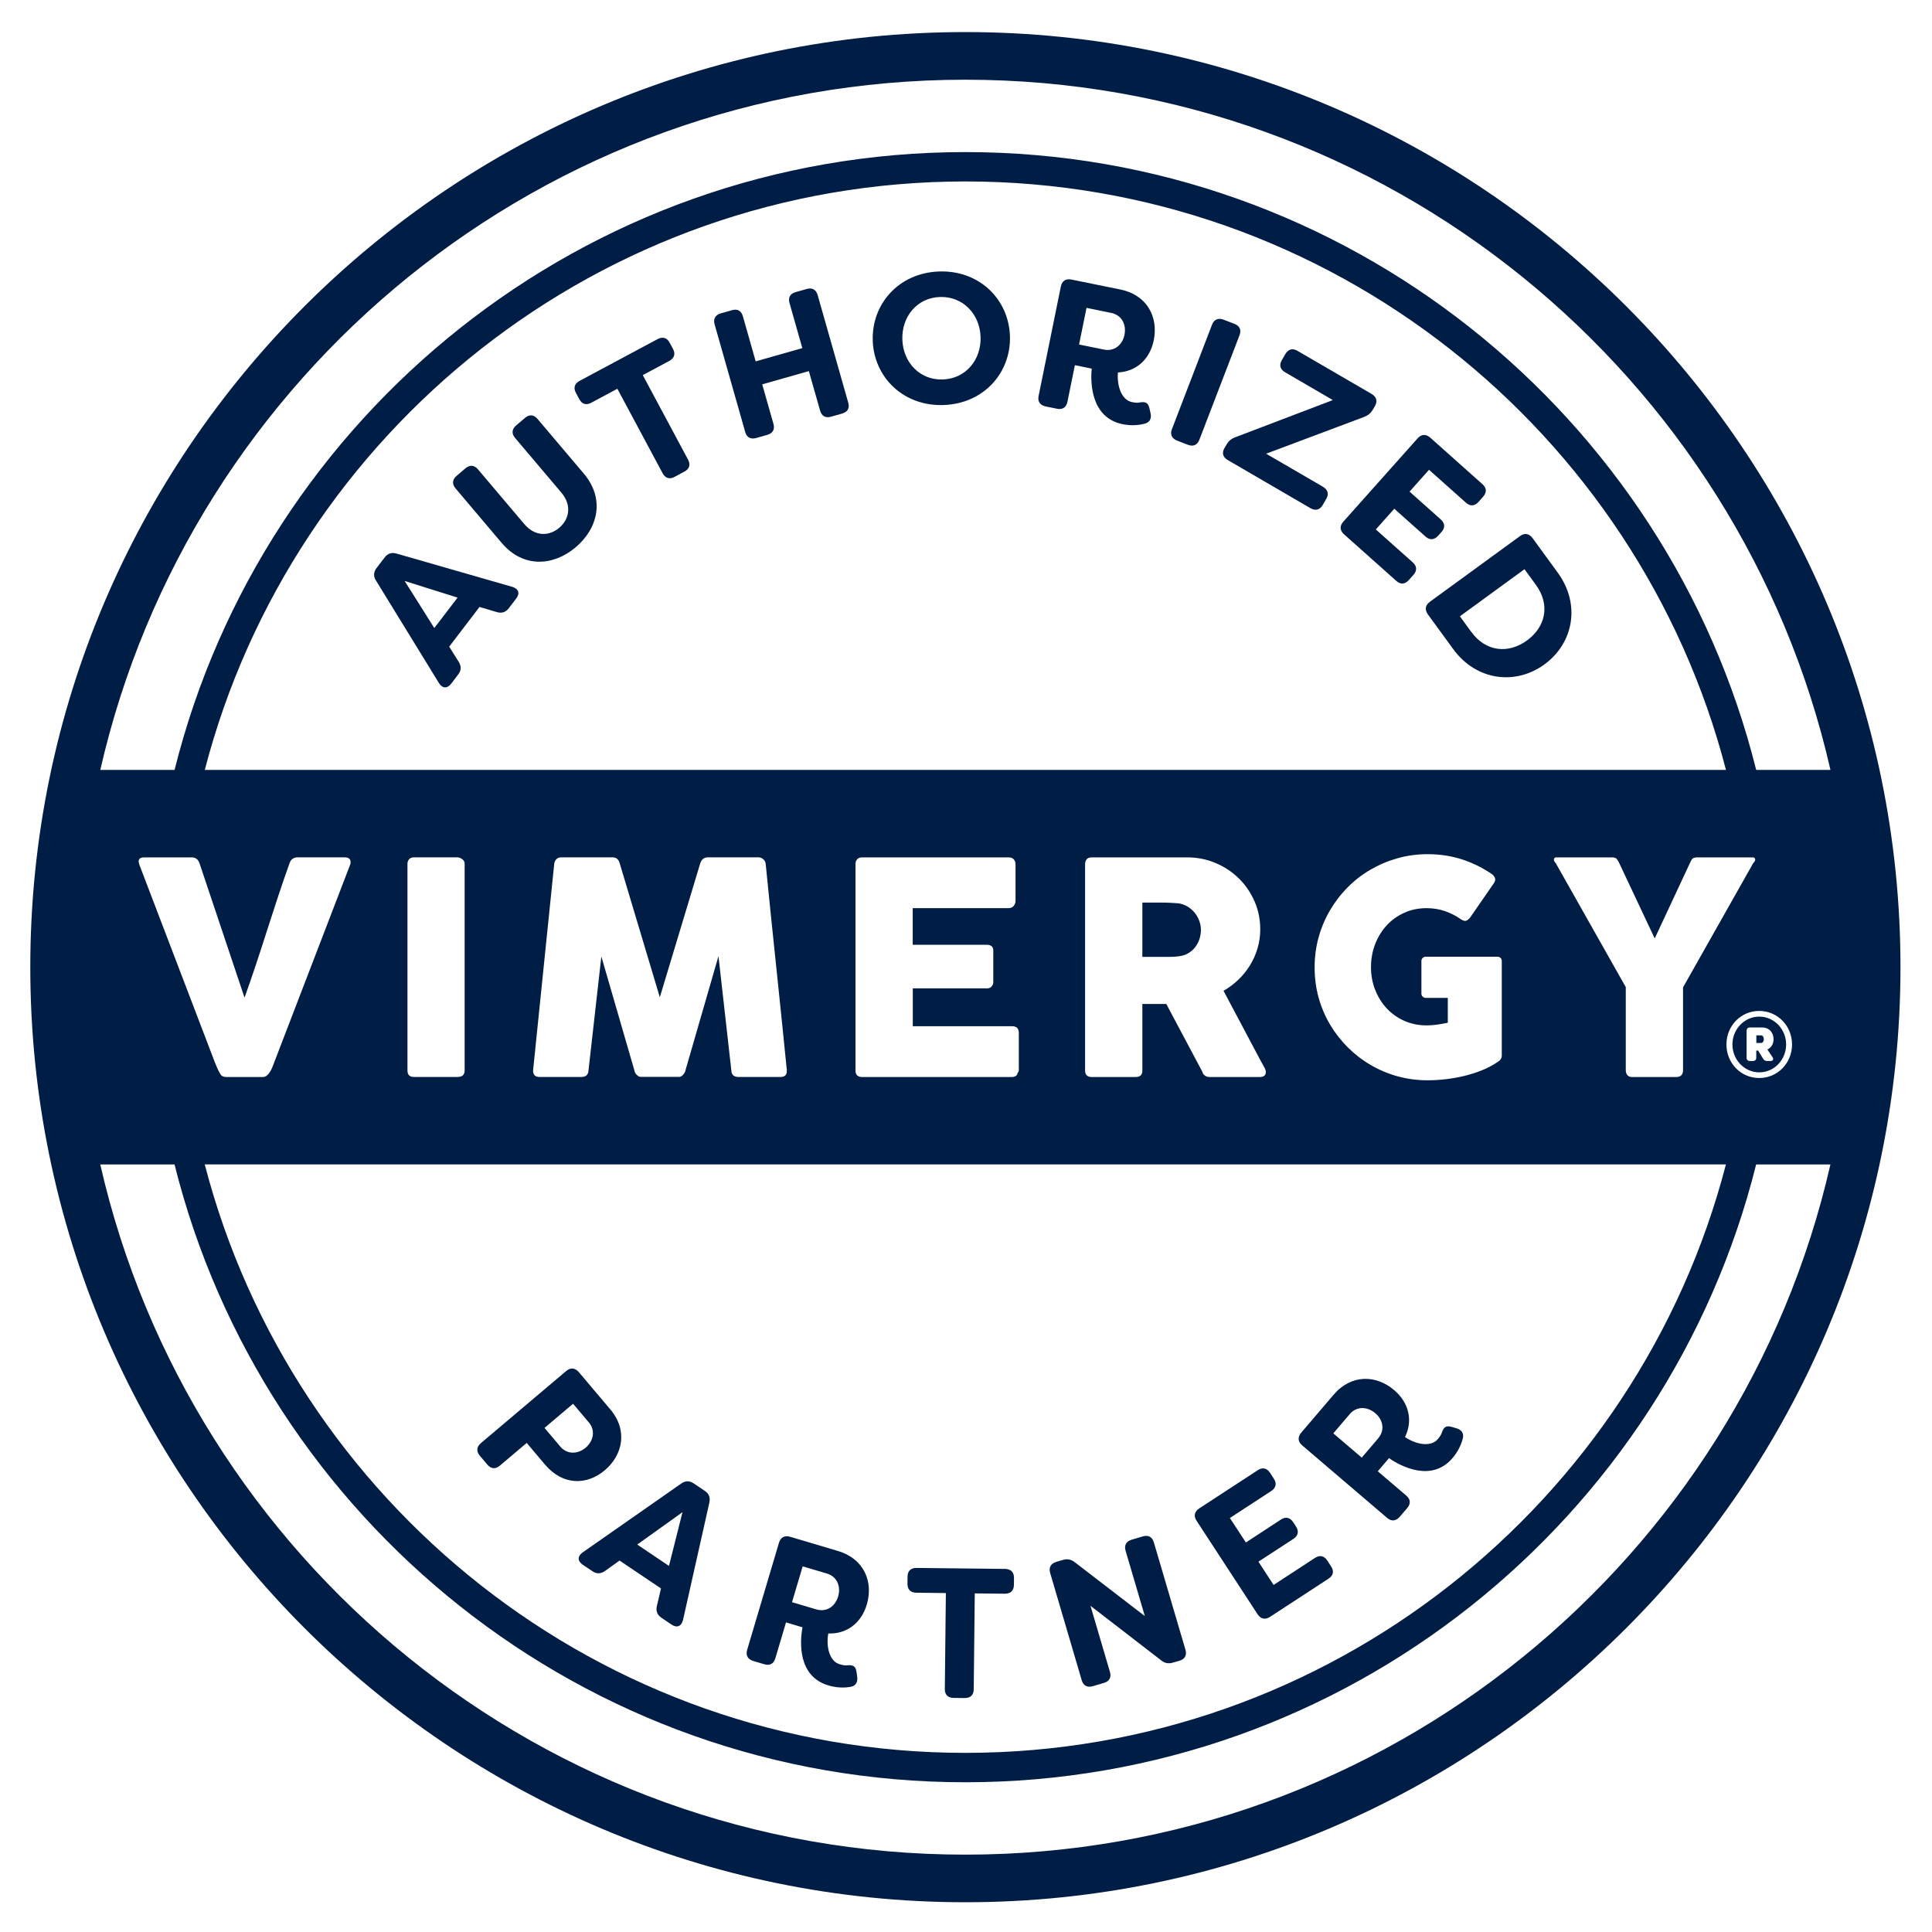
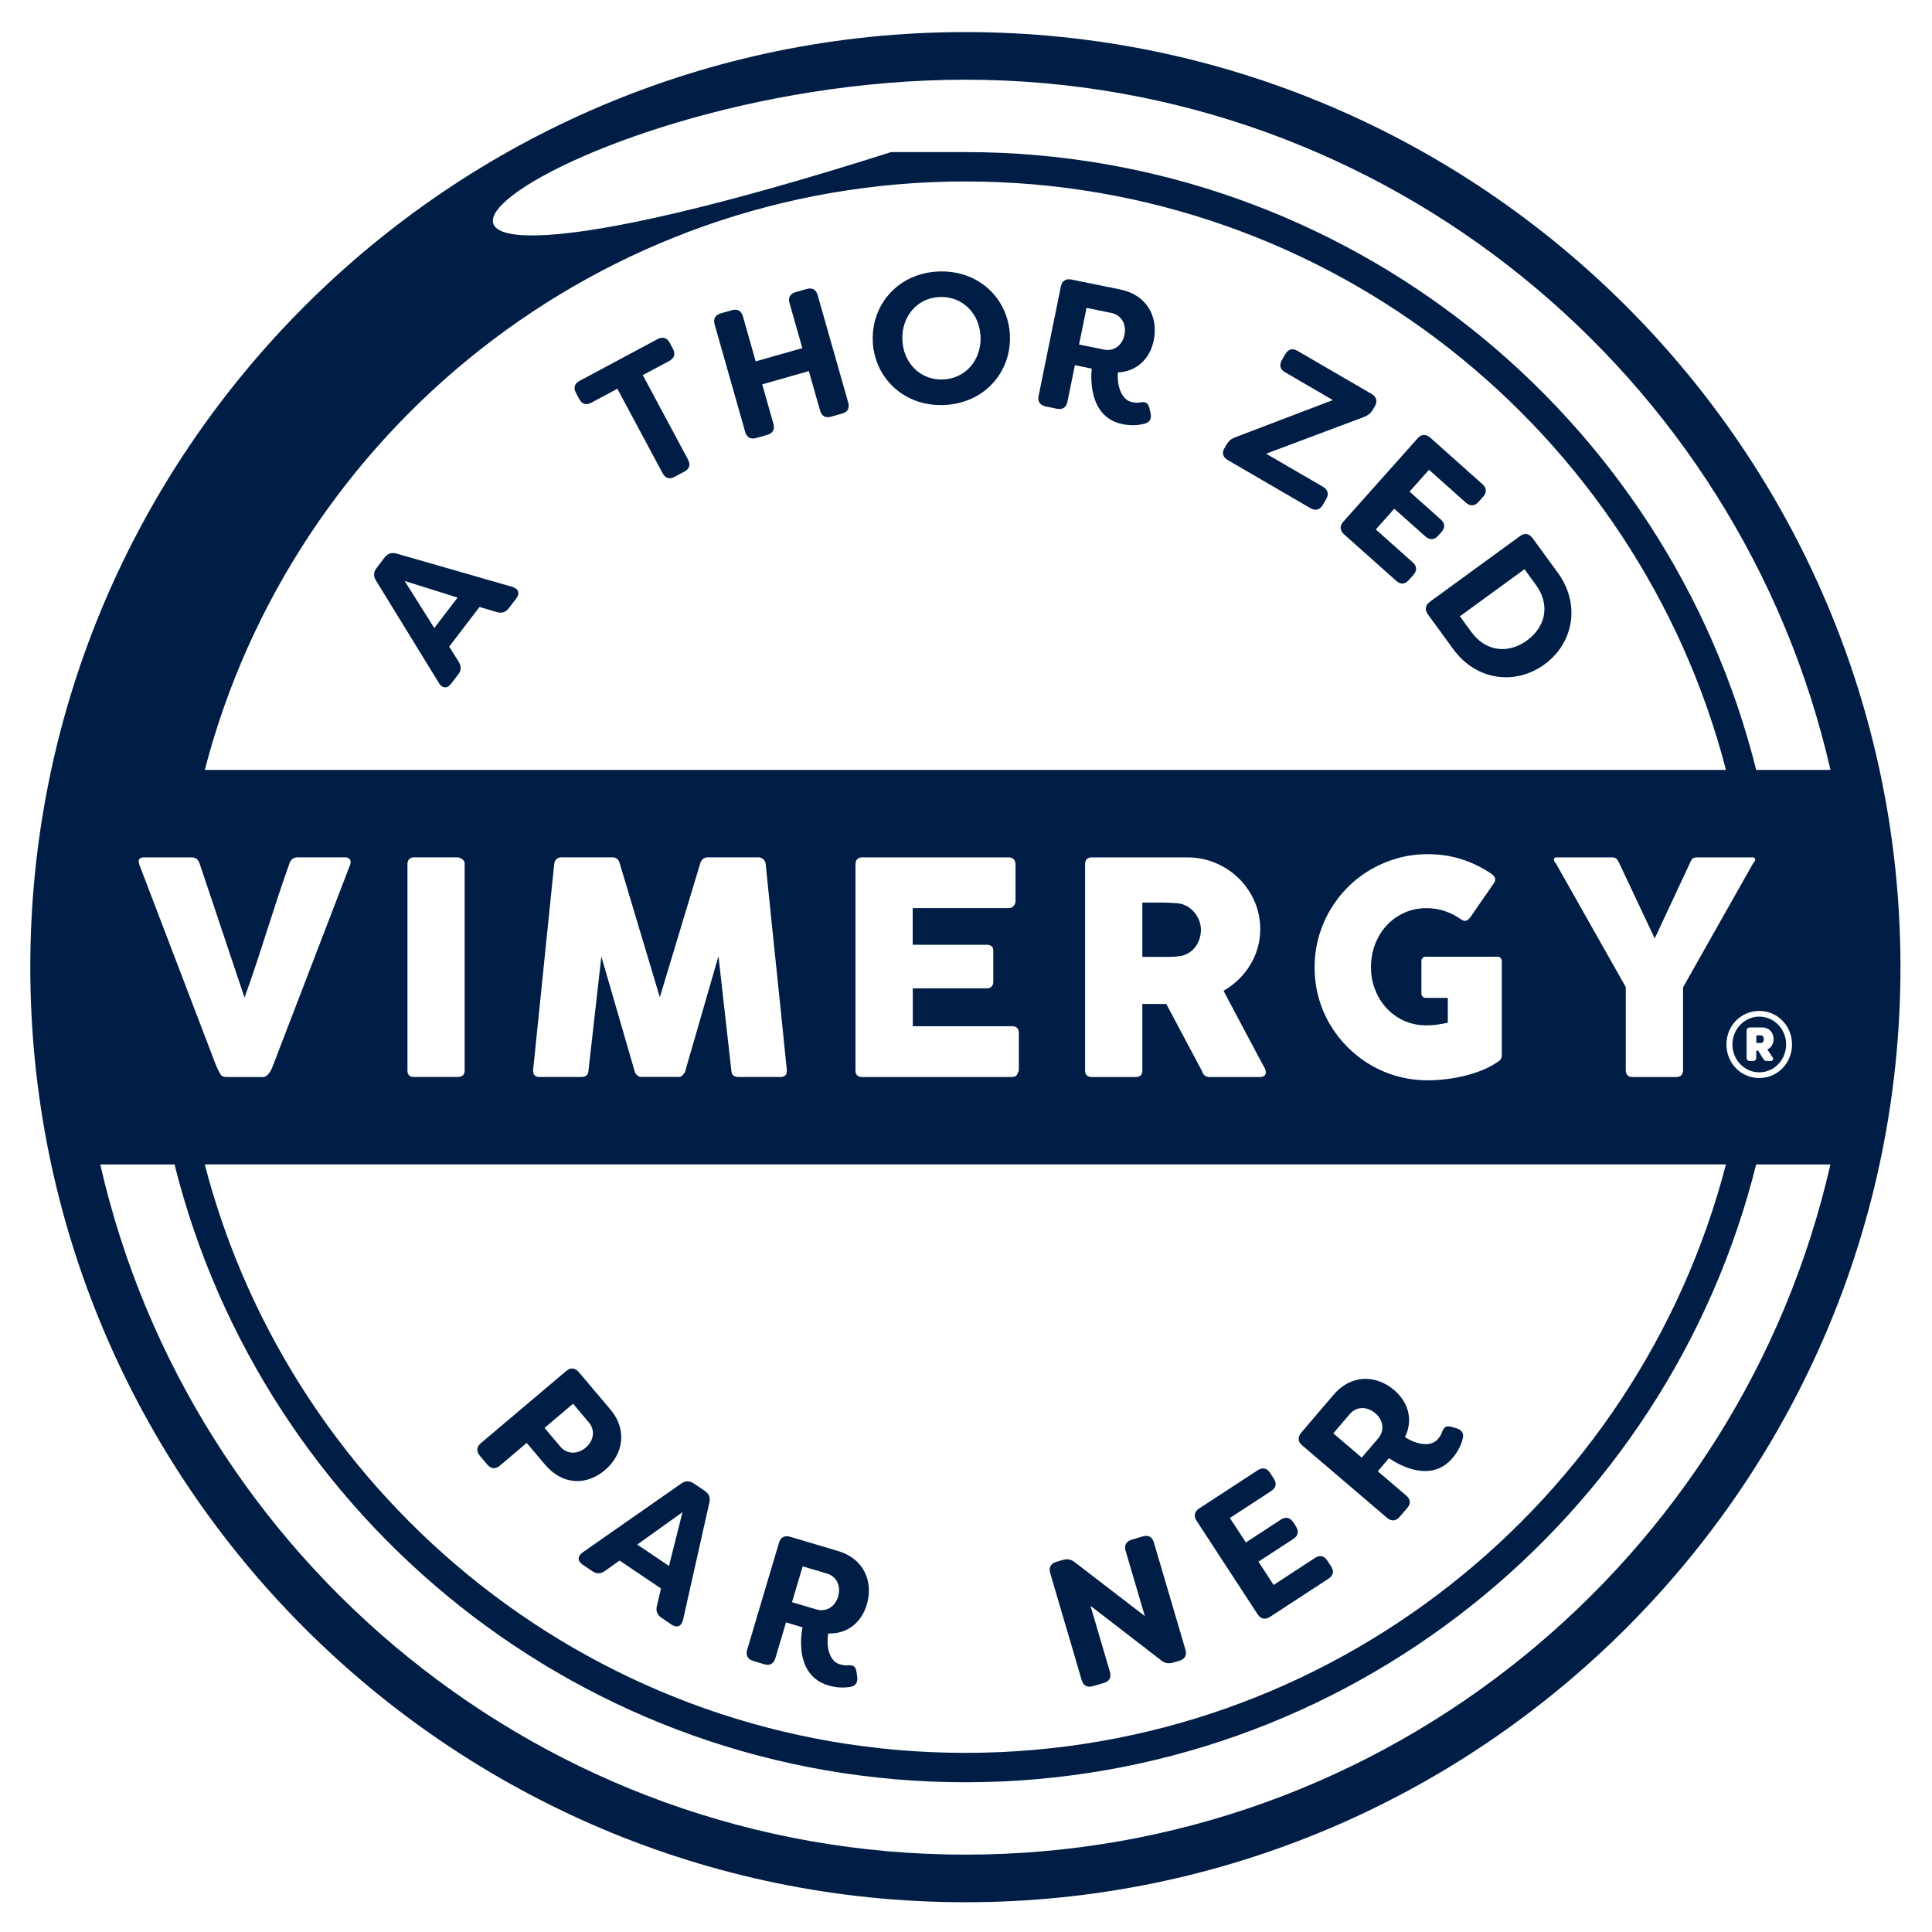
<svg xmlns="http://www.w3.org/2000/svg" id="Layer_1" data-name="Layer 1" viewBox="0 0 500 500">
  <defs>
    <style>
      .cls-1 {
        fill: #001e45;
        stroke-width: 0px;
      }
    </style>
  </defs>
  <g>
    <path class="cls-1" d="m113.59,176.76l-16.3-26.54c-.69-1.07-.63-2.17.18-3.24l2.07-2.7c.81-1.07,1.83-1.37,3.07-1.02l29.98,8.62c1.61.5,2.04,1.68.99,3.04l-1.89,2.47c-.78,1.03-1.79,1.4-3.07,1.03l-4.52-1.34-7.85,10.27,2.47,3.94c.7,1.14.67,2.2-.11,3.23l-1.83,2.4c-1.05,1.37-2.29,1.26-3.2-.15Zm4.83-22.1l-13.7-4.31,7.68,12.19,6.02-7.88Z" />
-     <path class="cls-1" d="m129.85,140.53l-11.96-14.14c-.96-1.13-.83-2.31.31-3.27l2.26-1.92c1.14-.96,2.28-.86,3.24.27l11.97,14.14c2.81,3.32,6.45,3.19,9.05.99,2.59-2.2,3.37-5.8.55-9.12l-11.97-14.14c-.96-1.13-.83-2.31.31-3.27l2.26-1.92c1.13-.96,2.28-.86,3.24.27l11.97,14.14c5.56,6.58,3.68,14.19-2.1,19.08-5.74,4.86-13.56,5.46-19.13-1.12Z" />
    <path class="cls-1" d="m173.31,88.69l.86,1.6c.7,1.31.33,2.43-.98,3.13l-6.84,3.66,11.71,21.86c.7,1.31.37,2.41-.94,3.11l-2.53,1.36c-1.31.7-2.41.37-3.11-.94l-11.71-21.86-6.75,3.62c-1.31.7-2.41.37-3.11-.94l-.86-1.61c-.7-1.31-.37-2.41.94-3.11l20.17-10.8c1.31-.7,2.45-.39,3.15.92Z" />
    <path class="cls-1" d="m192.85,111.76l-7.91-27.82c-.41-1.43.2-2.45,1.63-2.85l2.85-.81c1.43-.41,2.44.15,2.84,1.58l3.31,11.66,12.07-3.43-3.31-11.65c-.41-1.42.15-2.43,1.58-2.84l2.86-.81c1.42-.41,2.43.15,2.84,1.58l7.91,27.82c.41,1.43-.15,2.44-1.58,2.84l-2.86.81c-1.43.41-2.44-.15-2.84-1.58l-2.91-10.22-12.07,3.43,2.91,10.23c.4,1.43-.16,2.43-1.59,2.84l-2.85.81c-1.43.41-2.48-.14-2.89-1.57Z" />
    <path class="cls-1" d="m225.87,88.16c-.33-9.43,6.67-17.53,17.14-17.9,10.48-.37,18.03,7.23,18.36,16.66.33,9.43-6.67,17.53-17.15,17.9-10.48.37-18.03-7.23-18.36-16.65Zm27.9-.98c-.21-5.93-4.59-10.52-10.52-10.32-5.93.21-9.93,5.09-9.72,11.03.2,5.93,4.54,10.52,10.47,10.32,5.93-.21,9.98-5.09,9.77-11.03Z" />
    <path class="cls-1" d="m282.54,95.4l-4.36-.89-1.93,9.48c-.3,1.45-1.26,2.09-2.71,1.79l-2.91-.59c-1.45-.3-2.14-1.26-1.84-2.72l5.76-28.34c.29-1.45,1.3-2.08,2.76-1.78l12.62,2.57c6.99,1.42,9.88,7.19,8.66,13.14-.98,4.84-4.43,8.09-9.27,8.33-.3,3.4.9,7.12,3.62,7.67.99.2,1.57.22,2.23.06,1.46-.19,1.97.2,2.32,1.6l.23,1.02c.35,1.39,0,2.44-1.31,2.86-1.81.51-3.83.59-5.9.17-8.12-1.65-8.35-10.59-7.97-14.37Zm3.15-4.93c2.67.54,4.78-1.18,5.32-3.8.56-2.72-.76-5.14-3.39-5.68l-6.43-1.31-1.93,9.48,6.43,1.31Z" />
-     <path class="cls-1" d="m303.3,111.05l10.37-27.01c.53-1.38,1.63-1.84,3.02-1.3l2.77,1.07c1.39.53,1.85,1.59,1.32,2.97l-10.38,27.01c-.53,1.39-1.58,1.85-2.97,1.32l-2.77-1.07c-1.39-.53-1.9-1.6-1.37-2.99Z" />
    <path class="cls-1" d="m316.92,115.93l.48-.83c.58-.99,1.24-1.55,2.29-1.94l25.25-9.62-12.37-7.2c-1.28-.75-1.58-1.86-.83-3.14l.91-1.57c.75-1.28,1.86-1.58,3.14-.83l19.16,11.14c1.28.75,1.62,1.88.87,3.17l-.51.87c-.58.99-1.27,1.53-2.36,1.95l-25.28,9.49,14.69,8.54c1.28.75,1.62,1.88.87,3.17l-.91,1.57c-.75,1.28-1.91,1.55-3.19.81l-21.39-12.45c-1.28-.75-1.58-1.86-.83-3.14Z" />
    <path class="cls-1" d="m369.83,121.58l-5.04,5.65,8.08,7.2c1.11.99,1.18,2.14.19,3.25l-.86.96c-.99,1.11-2.17,1.21-3.28.22l-8.08-7.2-4.78,5.36,9.55,8.51c1.11.99,1.17,2.14.18,3.25l-1.21,1.36c-.99,1.11-2.13,1.18-3.24.18l-13.48-12.02c-1.11-.98-1.21-2.17-.22-3.28l19.25-21.59c.99-1.11,2.17-1.14,3.28-.15l13.48,12.02c1.11.98,1.17,2.14.19,3.24l-1.21,1.36c-.99,1.11-2.14,1.17-3.25.19l-9.55-8.51Z" />
    <path class="cls-1" d="m370.01,155.77l23.38-17.04c1.2-.87,2.36-.66,3.24.54l6.52,8.94c6.01,8.24,4.03,18.28-3.44,23.73-7.51,5.47-17.64,4.26-23.64-3.98l-6.52-8.94c-.87-1.2-.72-2.38.48-3.25Zm10.78,7.79c3.75,5.15,9.6,5.69,14.39,2.19,4.84-3.53,6.07-9.23,2.32-14.37l-2.96-4.07-16.72,12.19,2.96,4.06Z" />
  </g>
  <g>
    <path class="cls-1" d="m156.52,380.5c-4.65,3.93-10.87,3.98-15.48-1.47l-4.73-5.6-6.95,5.88c-1.13.96-2.28.86-3.24-.27l-1.92-2.27c-.96-1.13-.89-2.32.24-3.28l22.1-18.68c1.14-.96,2.31-.82,3.27.31l8.13,9.62c4.64,5.49,3.19,11.86-1.42,15.76Zm-4.98-5.82c2.12-1.79,2.58-4.51.85-6.56l-4.08-4.83-7.39,6.25,4.08,4.83c1.73,2.05,4.48,2.04,6.54.31Z" />
    <path class="cls-1" d="m150.79,401.76l25.53-17.83c1.02-.75,2.13-.76,3.24-.01l2.82,1.9c1.12.75,1.48,1.74,1.21,3.01l-6.83,30.43c-.41,1.63-1.56,2.13-2.98,1.17l-2.58-1.74c-1.07-.73-1.51-1.71-1.21-3.01l1.07-4.59-10.72-7.22-3.78,2.7c-1.1.76-2.15.8-3.23.07l-2.5-1.68c-1.43-.96-1.4-2.21-.04-3.2Zm22.34,3.51l3.5-13.92-11.71,8.38,8.22,5.54Z" />
    <path class="cls-1" d="m207.69,421.15l-4.27-1.27-2.76,9.28c-.42,1.42-1.43,1.97-2.86,1.55l-2.84-.85c-1.42-.42-2.02-1.44-1.6-2.87l8.24-27.73c.42-1.42,1.48-1.96,2.9-1.54l12.35,3.67c6.84,2.04,9.21,8.03,7.48,13.86-1.4,4.73-5.12,7.67-9.97,7.49-.6,3.37.27,7.17,2.93,7.96.96.29,1.54.36,2.22.26,1.47-.06,1.94.38,2.17,1.79l.14,1.04c.23,1.42-.22,2.43-1.56,2.74-1.85.35-3.87.25-5.89-.35-7.94-2.36-7.39-11.29-6.68-15.03Zm3.58-4.64c2.62.78,4.87-.75,5.63-3.32.79-2.66-.31-5.19-2.88-5.95l-6.29-1.87-2.76,9.28,6.29,1.86Z" />
-     <path class="cls-1" d="m262.42,408.36l-.02,1.82c-.01,1.49-.89,2.29-2.37,2.27l-7.76-.08-.27,24.81c-.02,1.49-.84,2.29-2.33,2.27l-2.88-.03c-1.48-.02-2.29-.84-2.27-2.33l.27-24.81-7.66-.09c-1.49-.01-2.29-.84-2.28-2.32l.02-1.82c.01-1.49.84-2.29,2.33-2.27l22.9.25c1.48.02,2.34.84,2.32,2.33Z" />
    <path class="cls-1" d="m279.95,434.84l-8.17-27.76c-.42-1.42.18-2.45,1.6-2.87l1.65-.49c1.19-.35,2.14-.18,3.12.58l18.13,13.94-4.98-16.91c-.42-1.42.18-2.45,1.61-2.87l2.85-.84c1.43-.42,2.44.13,2.86,1.56l8.17,27.76c.42,1.42-.13,2.44-1.56,2.86l-1.66.48c-1.15.34-2.14.18-3.07-.59l-18.28-14.1,5.03,17.1c.42,1.42-.13,2.44-1.56,2.85l-2.85.84c-1.43.42-2.48-.12-2.9-1.54Z" />
    <path class="cls-1" d="m318.29,392.85l4.14,6.34,9.06-5.92c1.24-.81,2.37-.57,3.19.67l.71,1.09c.81,1.24.6,2.41-.64,3.22l-9.07,5.91,3.93,6.02,10.7-6.99c1.24-.81,2.37-.57,3.19.67l.99,1.52c.81,1.24.58,2.37-.67,3.18l-15.12,9.87c-1.24.81-2.41.6-3.22-.64l-15.81-24.22c-.81-1.24-.54-2.4.71-3.21l15.12-9.87c1.24-.81,2.37-.57,3.18.67l.99,1.52c.81,1.24.57,2.37-.67,3.19l-10.71,6.99Z" />
    <path class="cls-1" d="m359.46,377.38l-2.89,3.39,7.36,6.28c1.13.96,1.22,2.11.25,3.24l-1.93,2.25c-.97,1.13-2.14,1.26-3.27.29l-21.99-18.78c-1.13-.96-1.19-2.15-.23-3.28l8.36-9.8c4.63-5.42,11.08-5.15,15.7-1.2,3.75,3.2,4.93,7.8,2.79,12.14,2.84,1.92,6.66,2.67,8.47.56.65-.77.95-1.26,1.14-1.93.54-1.36,1.14-1.62,2.52-1.25l1,.29c1.39.37,2.13,1.19,1.87,2.54-.44,1.83-1.35,3.64-2.71,5.24-5.38,6.3-13.31,2.17-16.44,0Zm-2.78-5.15c1.77-2.07,1.29-4.75-.75-6.49-2.11-1.8-4.87-1.82-6.61.22l-4.26,4.99,7.36,6.28,4.26-4.99Z" />
  </g>
  <g>
    <path class="cls-1" d="m456.48,268.96c0-.5-.26-1.01-.69-1.01h-1.25v1.97h1.25c.43,0,.69-.51.69-.96Z" />
    <path class="cls-1" d="m309.19,236.23c-.51-.64-1.12-1.17-1.84-1.61-.71-.43-1.51-.71-2.37-.84-.71-.05-1.38-.1-2.01-.13s-1.31-.06-2.05-.06h-5.28v14.05h7.04c.46,0,.87-.01,1.23-.04.36-.03.75-.07,1.19-.12.89-.1,1.7-.36,2.41-.78.71-.42,1.32-.95,1.8-1.57.48-.63.86-1.33,1.11-2.11.25-.78.38-1.58.38-2.39,0-.77-.14-1.53-.42-2.3-.28-.77-.68-1.47-1.19-2.11Z" />
-     <path class="cls-1" d="m249.84,8.3C116.4,8.3,7.84,116.86,7.84,250.3s108.56,242,242,242,242-108.56,242-242S383.28,8.3,249.84,8.3Zm0,12.33c109.09,0,200.6,76.48,223.88,178.62h-19.22c-22.89-91.72-105.95-159.89-204.66-159.89S68.07,107.53,45.18,199.25h-19.22C49.25,97.11,140.75,20.63,249.84,20.63Zm106.05,235.51c.71,1.84,1.7,3.44,2.97,4.8,1.27,1.37,2.78,2.45,4.54,3.24,1.76.79,3.7,1.19,5.82,1.19.89,0,1.78-.06,2.66-.19.88-.13,1.82-.29,2.81-.5v-6.43h-5.74c-.6,0-1.09-.49-1.09-1.09v-8.47c0-.6.49-1.09,1.09-1.09h18.62c.6,0,1.09.49,1.09,1.09v5.92s0,.03,0,.04v18.53c0,.69-.37,1.25-1.11,1.68-1.2.82-2.53,1.52-3.98,2.11-1.46.59-2.97,1.07-4.55,1.46-1.58.38-3.18.67-4.81.86-1.62.19-3.2.29-4.73.29-2.7,0-5.3-.35-7.79-1.03-2.49-.69-4.82-1.67-6.99-2.95-2.17-1.27-4.14-2.8-5.92-4.57-1.77-1.77-3.3-3.74-4.58-5.89-1.27-2.16-2.26-4.48-2.95-6.97-.69-2.49-1.03-5.08-1.03-7.79s.34-5.3,1.03-7.79c.69-2.49,1.67-4.82,2.95-7,1.28-2.18,2.8-4.17,4.58-5.95,1.77-1.79,3.74-3.31,5.92-4.58,2.17-1.26,4.5-2.25,6.99-2.95,2.49-.7,5.08-1.05,7.79-1.05,3.06,0,5.95.43,8.67,1.28,2.72.86,5.28,2.09,7.67,3.69.43.26.77.59,1,1.02.23.42.18.9-.15,1.44l-6.2,8.96c-.33.41-.66.68-1,.82-.33.14-.78.03-1.34-.33-1.3-.92-2.69-1.63-4.17-2.14-1.48-.51-3.06-.77-4.75-.77-2.12,0-4.06.4-5.82,1.21-1.76.8-3.27,1.89-4.54,3.27-1.26,1.38-2.25,2.99-2.97,4.84-.71,1.85-1.07,3.82-1.07,5.92s.36,4.06,1.07,5.89ZM53,199.25C75.71,111.76,155.35,46.96,249.84,46.96s174.14,64.8,196.84,152.29H53Zm273.49,75.68c.18.36.41.78.69,1.26.28.48.42.91.42,1.27,0,.41-.13.72-.4.94-.27.22-.63.33-1.09.33h-13.13c-.44,0-.83-.13-1.17-.38-.34-.25-.57-.6-.67-1.03l-9.3-17.49h-6.2v17.26c0,1.1-.59,1.64-1.76,1.64h-11.37c-.51,0-.92-.13-1.23-.4-.3-.27-.46-.68-.46-1.24v-53.44c0-.54.14-.96.42-1.28.28-.32.7-.48,1.27-.48h24.73c2.63,0,5.09.49,7.39,1.47,2.3.98,4.3,2.31,6.01,4,1.71,1.69,3.05,3.66,4.04,5.92.98,2.26,1.47,4.67,1.47,7.22,0,1.73-.24,3.39-.71,4.96-.47,1.57-1.13,3.04-1.97,4.4-.84,1.37-1.85,2.6-3.01,3.71-1.16,1.11-2.43,2.06-3.81,2.85l9.84,18.53Zm-71.12-30.43c.48,0,.89.11,1.21.34.32.23.48.61.48,1.15v8.27c0,.36-.14.7-.42,1.03-.28.33-.69.5-1.23.5h-19.18v9.8h25.72c1.15,0,1.72.58,1.72,1.76v9.62c0,.25-.1.48-.31.69-.1.71-.62,1.07-1.57,1.07h-38.71c-.51,0-.91-.13-1.22-.4-.3-.27-.46-.68-.46-1.24v-53.44c0-.54.14-.96.44-1.28.29-.32.71-.48,1.24-.48h37.98c.56,0,1,.16,1.3.5.3.33.46.77.46,1.34v9.46c0,.43-.15.85-.46,1.24-.31.39-.75.59-1.34.59h-24.81v9.49h19.14Zm-51.75,32.54v.19c0,1-.56,1.49-1.68,1.49h-10.83c-1.17,0-1.79-.56-1.84-1.68l-3.33-29.59-8.61,29.78c-.05.25-.24.56-.55.92-.32.36-.63.54-.94.54h-10.07c-.31,0-.63-.17-.98-.52-.34-.34-.53-.65-.55-.94l-8.61-29.7-3.33,29.51c-.05,1.12-.68,1.68-1.87,1.68h-10.83c-1.1,0-1.64-.56-1.64-1.68l5.47-53.47c.05-.46.23-.86.54-1.19.31-.33.74-.5,1.3-.5h13.24c.94,0,1.56.48,1.84,1.45l10.41,34.76,10.49-34.76c.36-.97,1.01-1.45,1.95-1.45h13.09c.46,0,.87.16,1.24.48.37.32.58.72.63,1.21.89,8.98,1.81,17.89,2.74,26.74.93,8.84,1.84,17.75,2.74,26.74Zm-83.37-53.47v53.47c0,1.12-.62,1.68-1.87,1.68h-11.25c-1.12,0-1.68-.56-1.68-1.68v-53.47c0-.46.14-.86.42-1.19.28-.33.7-.5,1.26-.5h11.25c.38,0,.79.15,1.23.46.43.3.65.71.65,1.22Zm-56.96,34.6c1.05-2.91,2.05-5.81,3.01-8.71.96-2.89,1.9-5.8,2.83-8.71.93-2.91,1.88-5.81,2.83-8.71.96-2.89,1.96-5.8,3-8.71.36-.97,1.06-1.45,2.11-1.45h12.06c.59,0,1,.11,1.24.33.24.22.36.5.36.86,0,.2-.01.34-.04.42v.11l-19.75,51.41c-.13.36-.28.75-.46,1.19-.18.43-.38.84-.61,1.21-.23.37-.5.68-.8.94-.31.25-.65.38-1.03.38h-9.46c-.79,0-1.32-.27-1.57-.8-.28-.46-.53-.93-.74-1.41-.22-.48-.43-.98-.63-1.5l-19.64-51.41c0-.13-.02-.24-.06-.34-.04-.1-.06-.2-.06-.31,0-.71.47-1.07,1.41-1.07h12.33c.97,0,1.63.48,1.99,1.45l11.67,34.83Zm383.38,43.18c-22.71,87.49-102.35,152.29-196.84,152.29s-174.13-64.8-196.84-152.29h393.68Zm-11.1-45.82v21.4c0,1.2-.59,1.8-1.76,1.8h-11.46c-.51,0-.9-.16-1.18-.48-.28-.32-.42-.76-.42-1.32v-21.47l-18.1-32.04c-.33-.33-.5-.65-.5-.96,0-.15.05-.29.16-.4.1-.12.24-.17.42-.17h14.74c.18.05.32.08.42.1s.2.05.31.11c.1.07.2.17.3.31.1.14.24.36.42.67l9.32,19.79,9.24-19.79c.15-.31.28-.53.38-.67.1-.14.2-.24.31-.31.1-.06.21-.1.33-.11s.25-.04.4-.1h14.74c.18,0,.33.06.44.17s.17.25.17.4c0,.28-.18.6-.54.96l-18.14,32.11Zm19.72,6.1c4.78,0,8.49,3.9,8.49,8.68s-3.7,8.68-8.49,8.68-8.49-3.89-8.49-8.68,3.7-8.68,8.49-8.68Zm-205.46,218.35c-109.09,0-200.6-76.48-223.88-178.62h19.22c22.89,91.72,105.95,159.89,204.66,159.89s181.77-68.17,204.66-159.89h19.22c-23.28,102.14-114.79,178.62-223.88,178.62Z" />
+     <path class="cls-1" d="m249.84,8.3C116.4,8.3,7.84,116.86,7.84,250.3s108.56,242,242,242,242-108.56,242-242S383.28,8.3,249.84,8.3Zm0,12.33c109.09,0,200.6,76.48,223.88,178.62h-19.22c-22.89-91.72-105.95-159.89-204.66-159.89h-19.22C49.25,97.11,140.75,20.63,249.84,20.63Zm106.05,235.51c.71,1.84,1.7,3.44,2.97,4.8,1.27,1.37,2.78,2.45,4.54,3.24,1.76.79,3.7,1.19,5.82,1.19.89,0,1.78-.06,2.66-.19.88-.13,1.82-.29,2.81-.5v-6.43h-5.74c-.6,0-1.09-.49-1.09-1.09v-8.47c0-.6.49-1.09,1.09-1.09h18.62c.6,0,1.09.49,1.09,1.09v5.92s0,.03,0,.04v18.53c0,.69-.37,1.25-1.11,1.68-1.2.82-2.53,1.52-3.98,2.11-1.46.59-2.97,1.07-4.55,1.46-1.58.38-3.18.67-4.81.86-1.62.19-3.2.29-4.73.29-2.7,0-5.3-.35-7.79-1.03-2.49-.69-4.82-1.67-6.99-2.95-2.17-1.27-4.14-2.8-5.92-4.57-1.77-1.77-3.3-3.74-4.58-5.89-1.27-2.16-2.26-4.48-2.95-6.97-.69-2.49-1.03-5.08-1.03-7.79s.34-5.3,1.03-7.79c.69-2.49,1.67-4.82,2.95-7,1.28-2.18,2.8-4.17,4.58-5.95,1.77-1.79,3.74-3.31,5.92-4.58,2.17-1.26,4.5-2.25,6.99-2.95,2.49-.7,5.08-1.05,7.79-1.05,3.06,0,5.95.43,8.67,1.28,2.72.86,5.28,2.09,7.67,3.69.43.26.77.59,1,1.02.23.42.18.9-.15,1.44l-6.2,8.96c-.33.41-.66.68-1,.82-.33.14-.78.03-1.34-.33-1.3-.92-2.69-1.63-4.17-2.14-1.48-.51-3.06-.77-4.75-.77-2.12,0-4.06.4-5.82,1.21-1.76.8-3.27,1.89-4.54,3.27-1.26,1.38-2.25,2.99-2.97,4.84-.71,1.85-1.07,3.82-1.07,5.92s.36,4.06,1.07,5.89ZM53,199.25C75.71,111.76,155.35,46.96,249.84,46.96s174.14,64.8,196.84,152.29H53Zm273.49,75.68c.18.36.41.78.69,1.26.28.48.42.91.42,1.27,0,.41-.13.72-.4.94-.27.22-.63.33-1.09.33h-13.13c-.44,0-.83-.13-1.17-.38-.34-.25-.57-.6-.67-1.03l-9.3-17.49h-6.2v17.26c0,1.1-.59,1.64-1.76,1.64h-11.37c-.51,0-.92-.13-1.23-.4-.3-.27-.46-.68-.46-1.24v-53.44c0-.54.14-.96.42-1.28.28-.32.7-.48,1.27-.48h24.73c2.63,0,5.09.49,7.39,1.47,2.3.98,4.3,2.31,6.01,4,1.71,1.69,3.05,3.66,4.04,5.92.98,2.26,1.47,4.67,1.47,7.22,0,1.73-.24,3.39-.71,4.96-.47,1.57-1.13,3.04-1.97,4.4-.84,1.37-1.85,2.6-3.01,3.71-1.16,1.11-2.43,2.06-3.81,2.85l9.84,18.53Zm-71.12-30.43c.48,0,.89.11,1.21.34.32.23.48.61.48,1.15v8.27c0,.36-.14.7-.42,1.03-.28.33-.69.5-1.23.5h-19.18v9.8h25.72c1.15,0,1.72.58,1.72,1.76v9.62c0,.25-.1.48-.31.69-.1.71-.62,1.07-1.57,1.07h-38.71c-.51,0-.91-.13-1.22-.4-.3-.27-.46-.68-.46-1.24v-53.44c0-.54.14-.96.44-1.28.29-.32.71-.48,1.24-.48h37.98c.56,0,1,.16,1.3.5.3.33.46.77.46,1.34v9.46c0,.43-.15.85-.46,1.24-.31.39-.75.59-1.34.59h-24.81v9.49h19.14Zm-51.75,32.54v.19c0,1-.56,1.49-1.68,1.49h-10.83c-1.17,0-1.79-.56-1.84-1.68l-3.33-29.59-8.61,29.78c-.05.25-.24.56-.55.92-.32.36-.63.54-.94.54h-10.07c-.31,0-.63-.17-.98-.52-.34-.34-.53-.65-.55-.94l-8.61-29.7-3.33,29.51c-.05,1.12-.68,1.68-1.87,1.68h-10.83c-1.1,0-1.64-.56-1.64-1.68l5.47-53.47c.05-.46.23-.86.54-1.19.31-.33.74-.5,1.3-.5h13.24c.94,0,1.56.48,1.84,1.45l10.41,34.76,10.49-34.76c.36-.97,1.01-1.45,1.95-1.45h13.09c.46,0,.87.16,1.24.48.37.32.58.72.63,1.21.89,8.98,1.81,17.89,2.74,26.74.93,8.84,1.84,17.75,2.74,26.74Zm-83.37-53.47v53.47c0,1.12-.62,1.68-1.87,1.68h-11.25c-1.12,0-1.68-.56-1.68-1.68v-53.47c0-.46.14-.86.42-1.19.28-.33.7-.5,1.26-.5h11.25c.38,0,.79.15,1.23.46.43.3.65.71.65,1.22Zm-56.96,34.6c1.05-2.91,2.05-5.81,3.01-8.71.96-2.89,1.9-5.8,2.83-8.71.93-2.91,1.88-5.81,2.83-8.71.96-2.89,1.96-5.8,3-8.71.36-.97,1.06-1.45,2.11-1.45h12.06c.59,0,1,.11,1.24.33.24.22.36.5.36.86,0,.2-.01.34-.04.42v.11l-19.75,51.41c-.13.36-.28.75-.46,1.19-.18.43-.38.84-.61,1.21-.23.37-.5.68-.8.94-.31.25-.65.38-1.03.38h-9.46c-.79,0-1.32-.27-1.57-.8-.28-.46-.53-.93-.74-1.41-.22-.48-.43-.98-.63-1.5l-19.64-51.41c0-.13-.02-.24-.06-.34-.04-.1-.06-.2-.06-.31,0-.71.47-1.07,1.41-1.07h12.33c.97,0,1.63.48,1.99,1.45l11.67,34.83Zm383.38,43.18c-22.71,87.49-102.35,152.29-196.84,152.29s-174.13-64.8-196.84-152.29h393.68Zm-11.1-45.82v21.4c0,1.2-.59,1.8-1.76,1.8h-11.46c-.51,0-.9-.16-1.18-.48-.28-.32-.42-.76-.42-1.32v-21.47l-18.1-32.04c-.33-.33-.5-.65-.5-.96,0-.15.05-.29.16-.4.1-.12.24-.17.42-.17h14.74c.18.05.32.08.42.1s.2.05.31.11c.1.07.2.17.3.31.1.14.24.36.42.67l9.32,19.79,9.24-19.79c.15-.31.28-.53.38-.67.1-.14.2-.24.31-.31.1-.06.21-.1.33-.11s.25-.04.4-.1h14.74c.18,0,.33.06.44.17s.17.25.17.4c0,.28-.18.6-.54.96l-18.14,32.11Zm19.72,6.1c4.78,0,8.49,3.9,8.49,8.68s-3.7,8.68-8.49,8.68-8.49-3.89-8.49-8.68,3.7-8.68,8.49-8.68Zm-205.46,218.35c-109.09,0-200.6-76.48-223.88-178.62h19.22c22.89,91.72,105.95,159.89,204.66,159.89s181.77-68.17,204.66-159.89h19.22c-23.28,102.14-114.79,178.62-223.88,178.62Z" />
    <path class="cls-1" d="m455.3,277.52c3.89,0,6.95-3.29,6.95-7.21s-3.06-7.21-6.95-7.21-6.95,3.29-6.95,7.21,3.05,7.21,6.95,7.21Zm-3.27-10.77c0-.53.31-.84.84-.84h3.15c1.95,0,2.98,1.42,2.98,3.05,0,1.18-.6,2.21-1.61,2.64l1.32,1.97c.39.58.15,1.01-.53,1.01h-.85c-.45,0-.77-.14-1.01-.55l-1.32-2.14h-.48v1.85c0,.53-.31.84-.84.84h-.82c-.53,0-.84-.31-.84-.84v-7Z" />
  </g>
</svg>